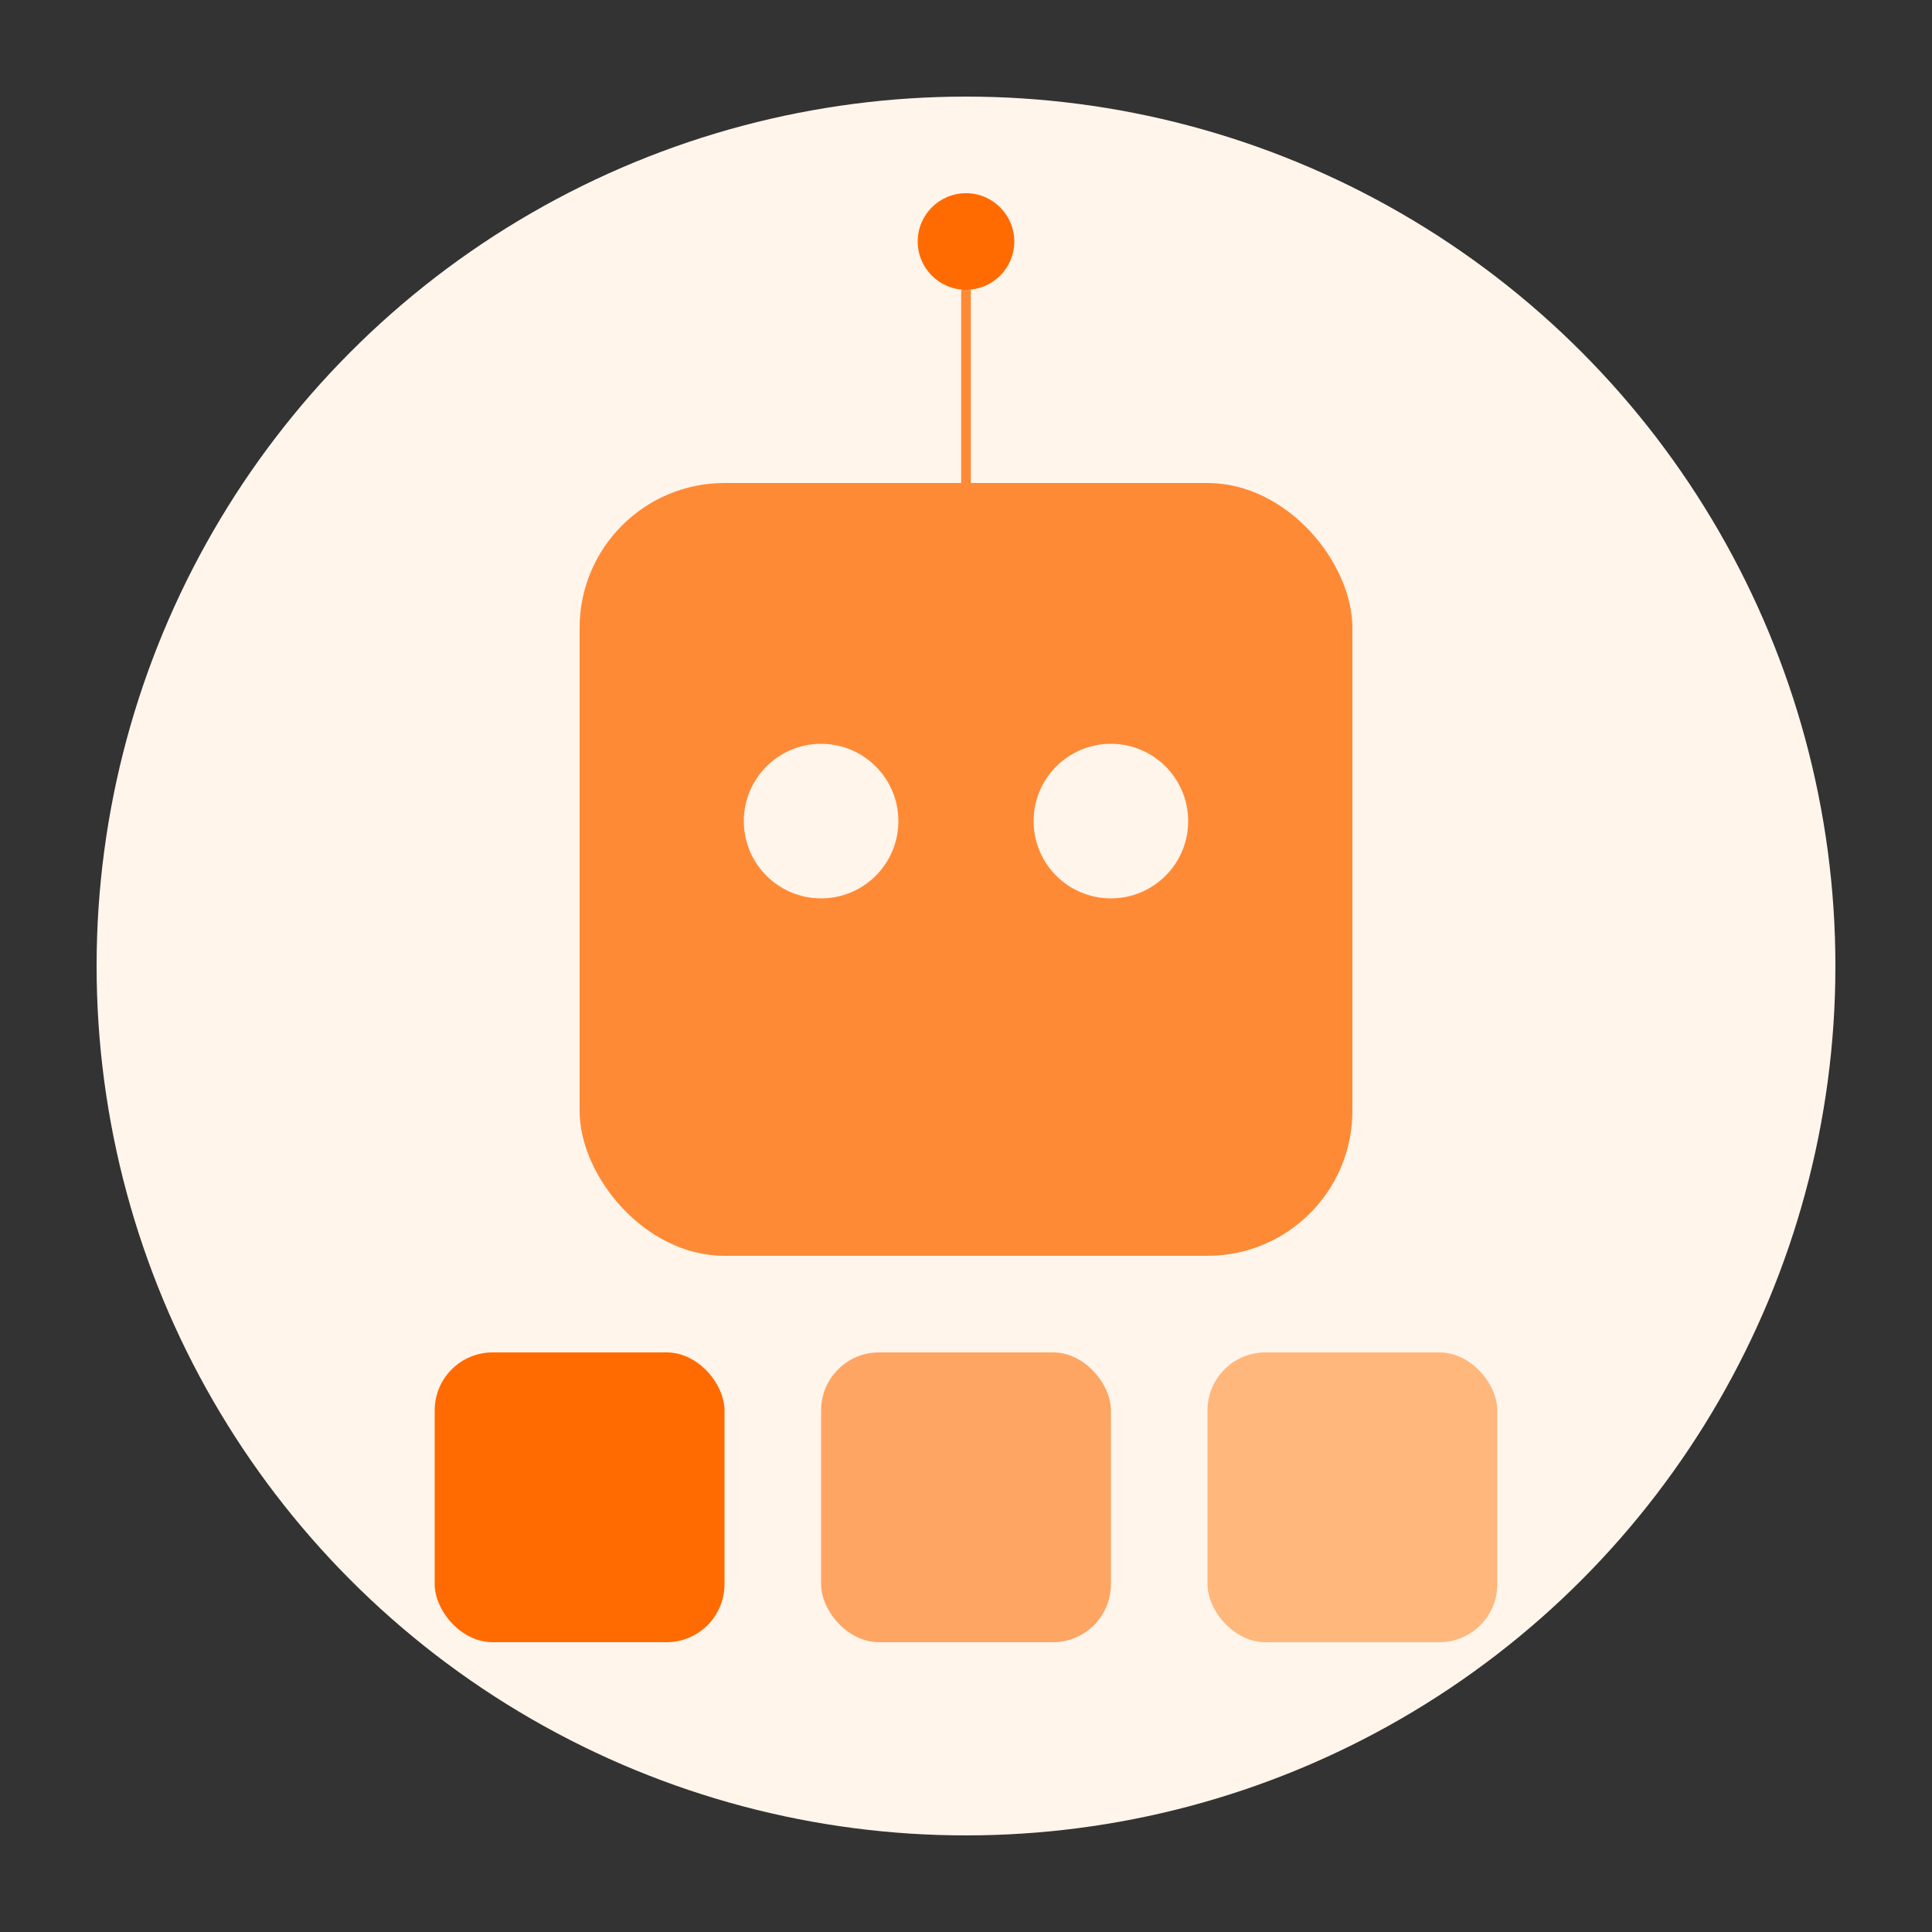
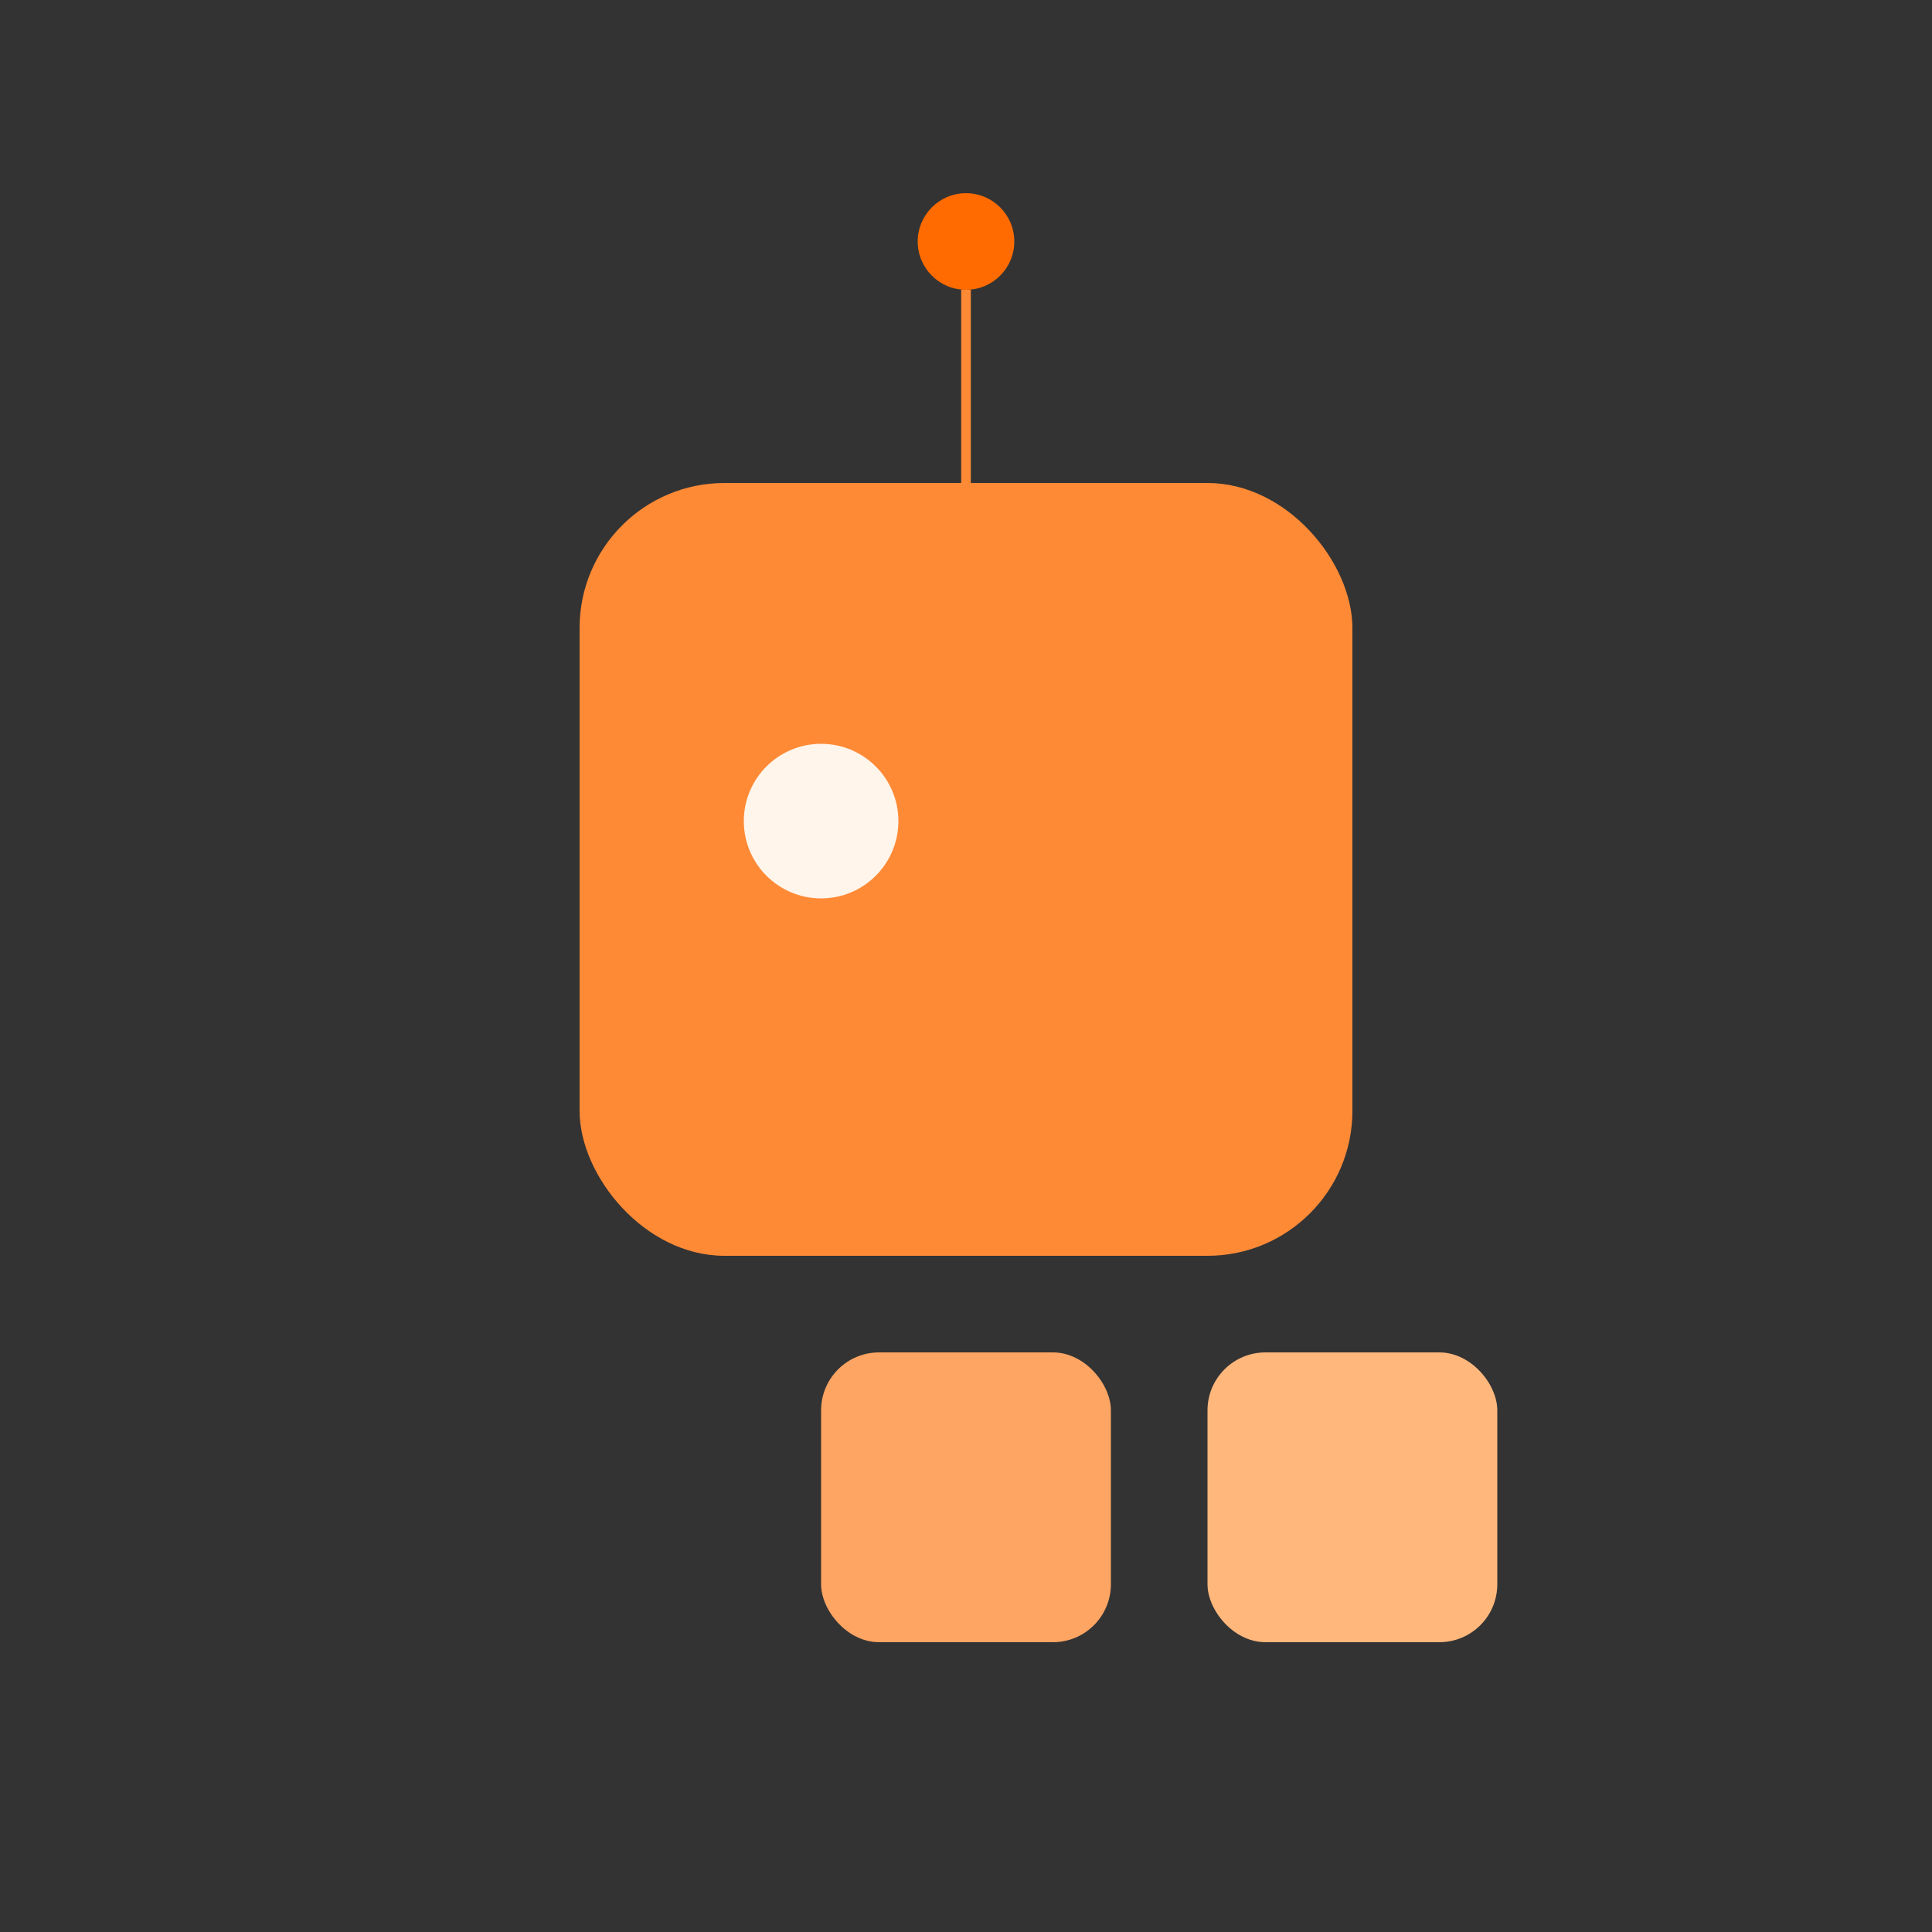
<svg xmlns="http://www.w3.org/2000/svg" id="autoElizaLogo" width="256" height="256" viewBox="0 0 200 200" shape-rendering="geometricPrecision">
  <rect x="0" y="0" width="200" height="200" fill="#333333" stroke="none" />
-   <circle cx="100" cy="100" r="90" fill="#FFF5EB" />
  <rect x="60" y="50" width="80" height="80" rx="15" fill="#FF8A36" />
  <circle cx="85" cy="85" r="8" fill="#FFF5EB" />
-   <circle cx="115" cy="85" r="8" fill="#FFF5EB" />
-   <rect x="45" y="140" width="30" height="30" rx="6" fill="#FF6B00" />
  <rect x="85" y="140" width="30" height="30" rx="6" fill="#FFA563" />
  <rect x="125" y="140" width="30" height="30" rx="6" fill="#FFB77C" />
  <path d="M100 30 L100 50" stroke="#FF8A36" strokeWidth="4" strokeLinecap="round" />
  <circle cx="100" cy="25" r="5" fill="#FF6B00" />
</svg>